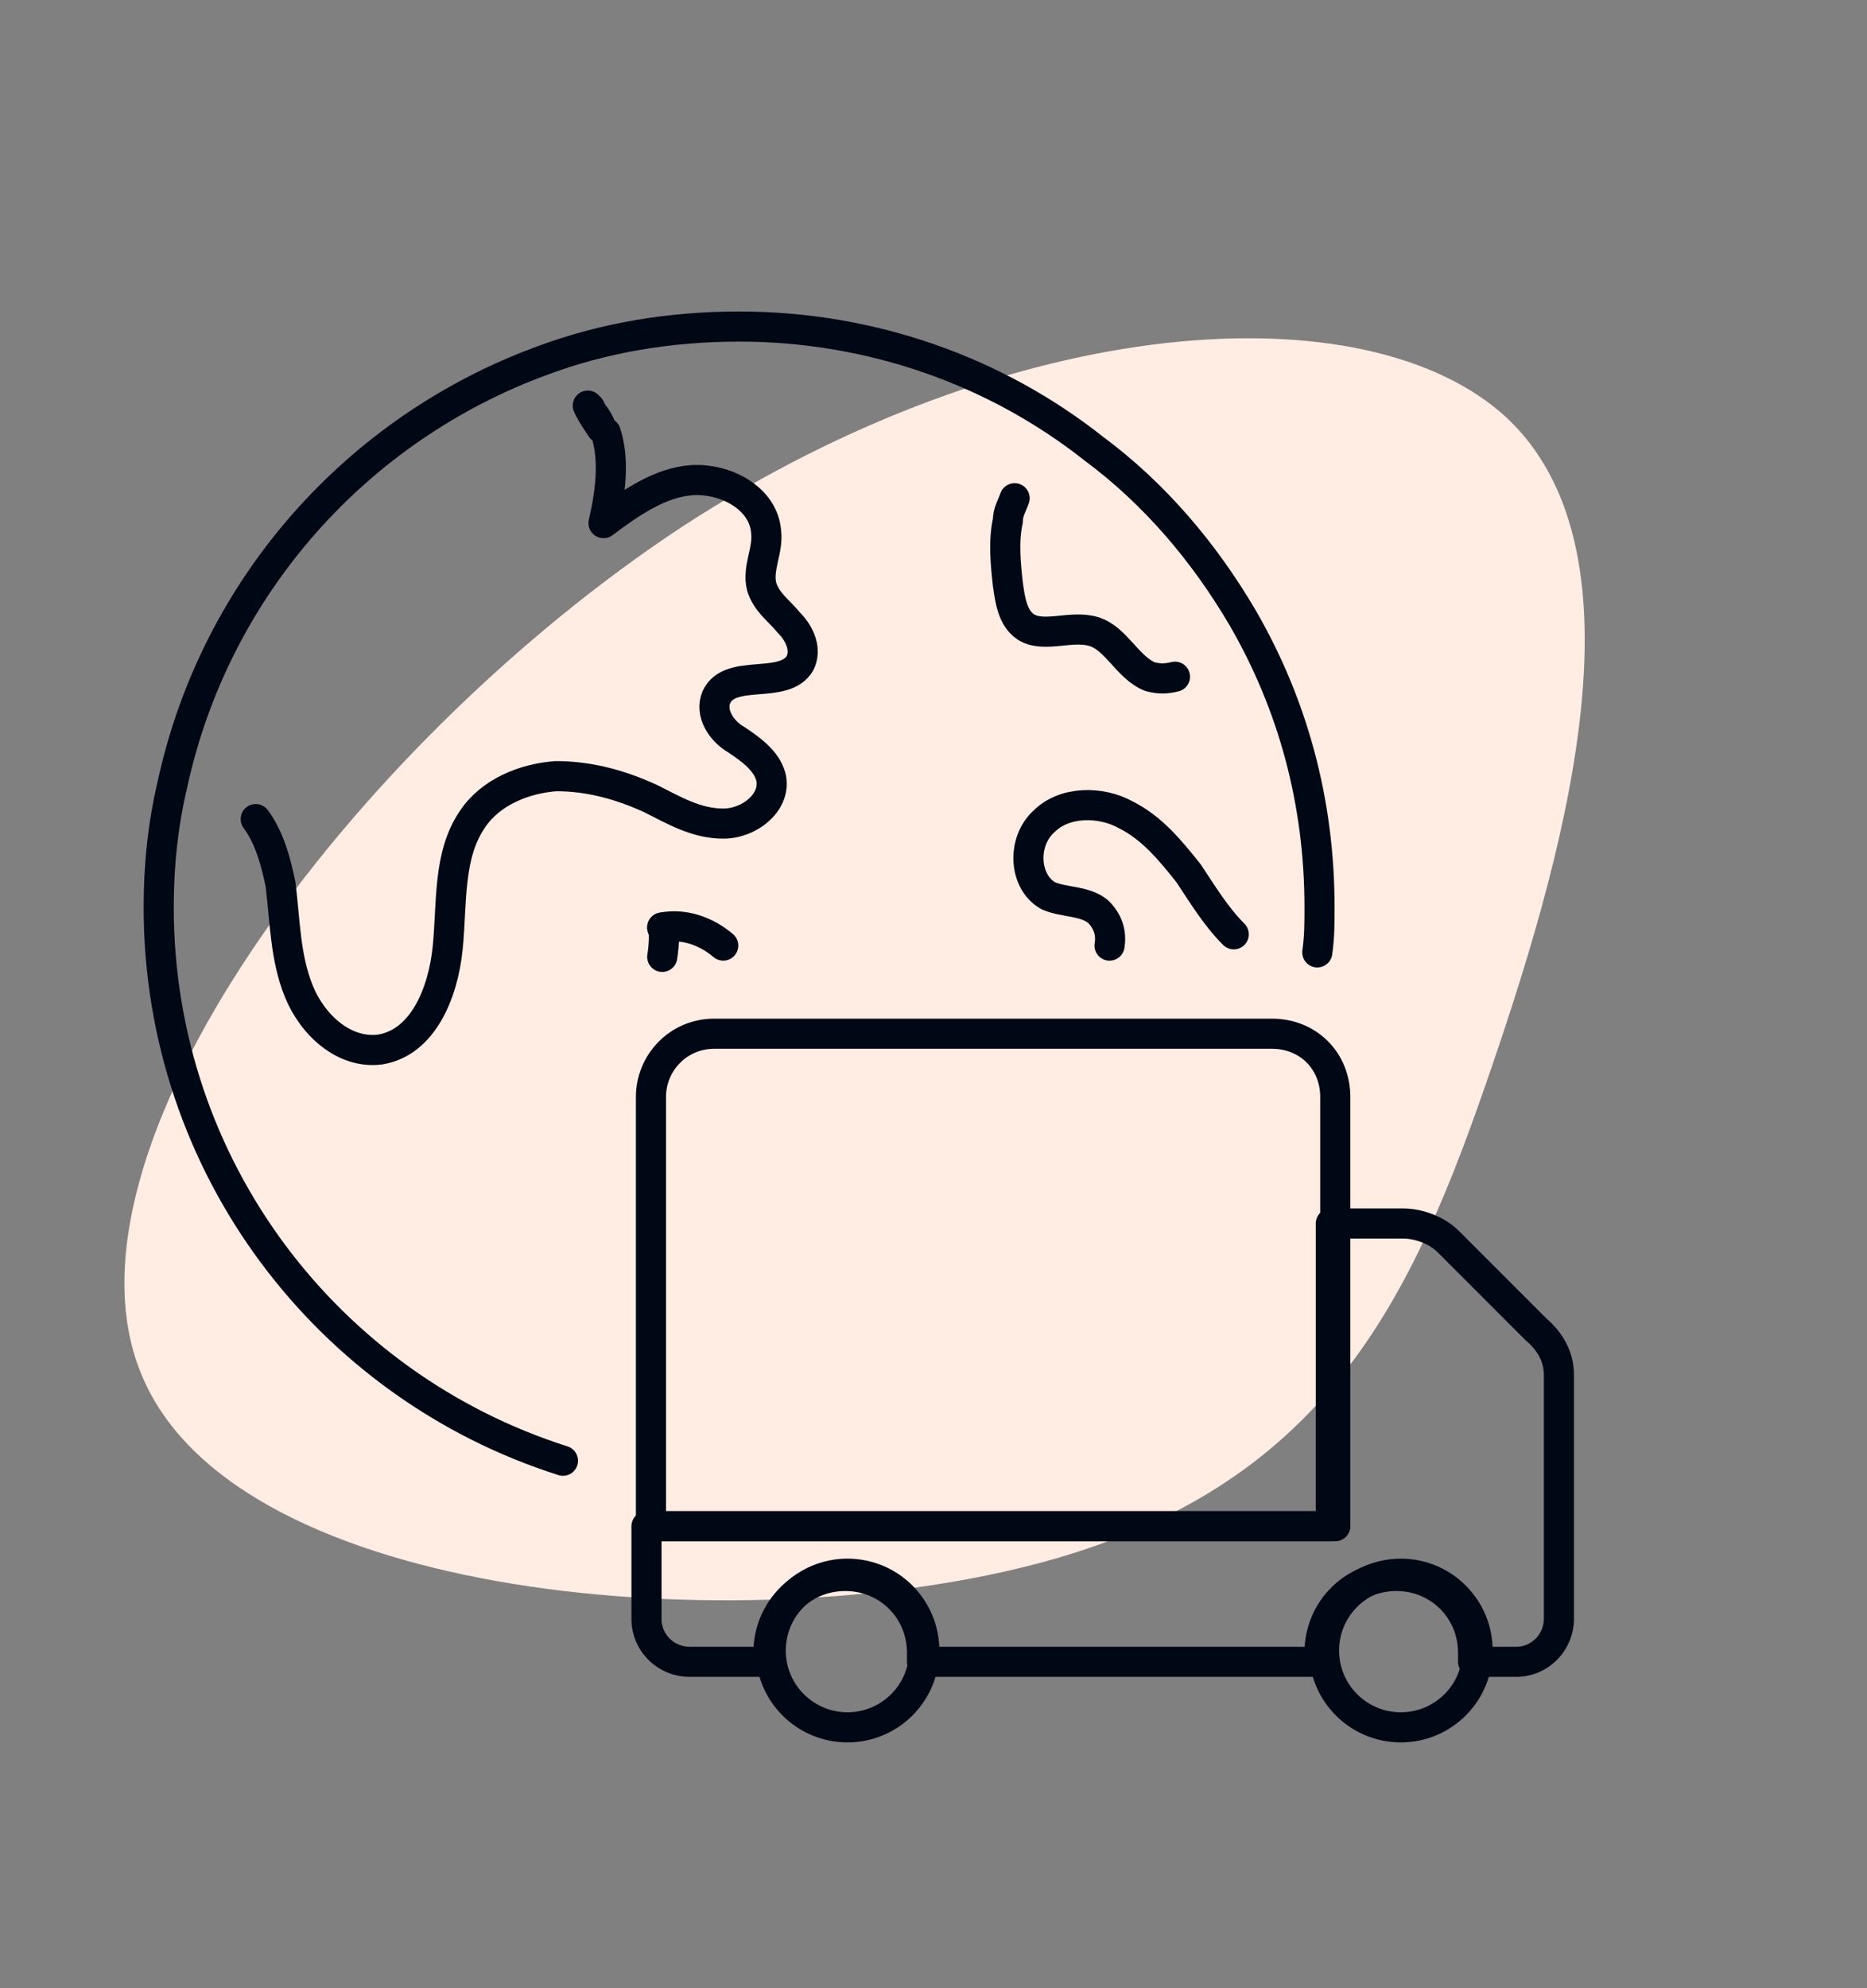
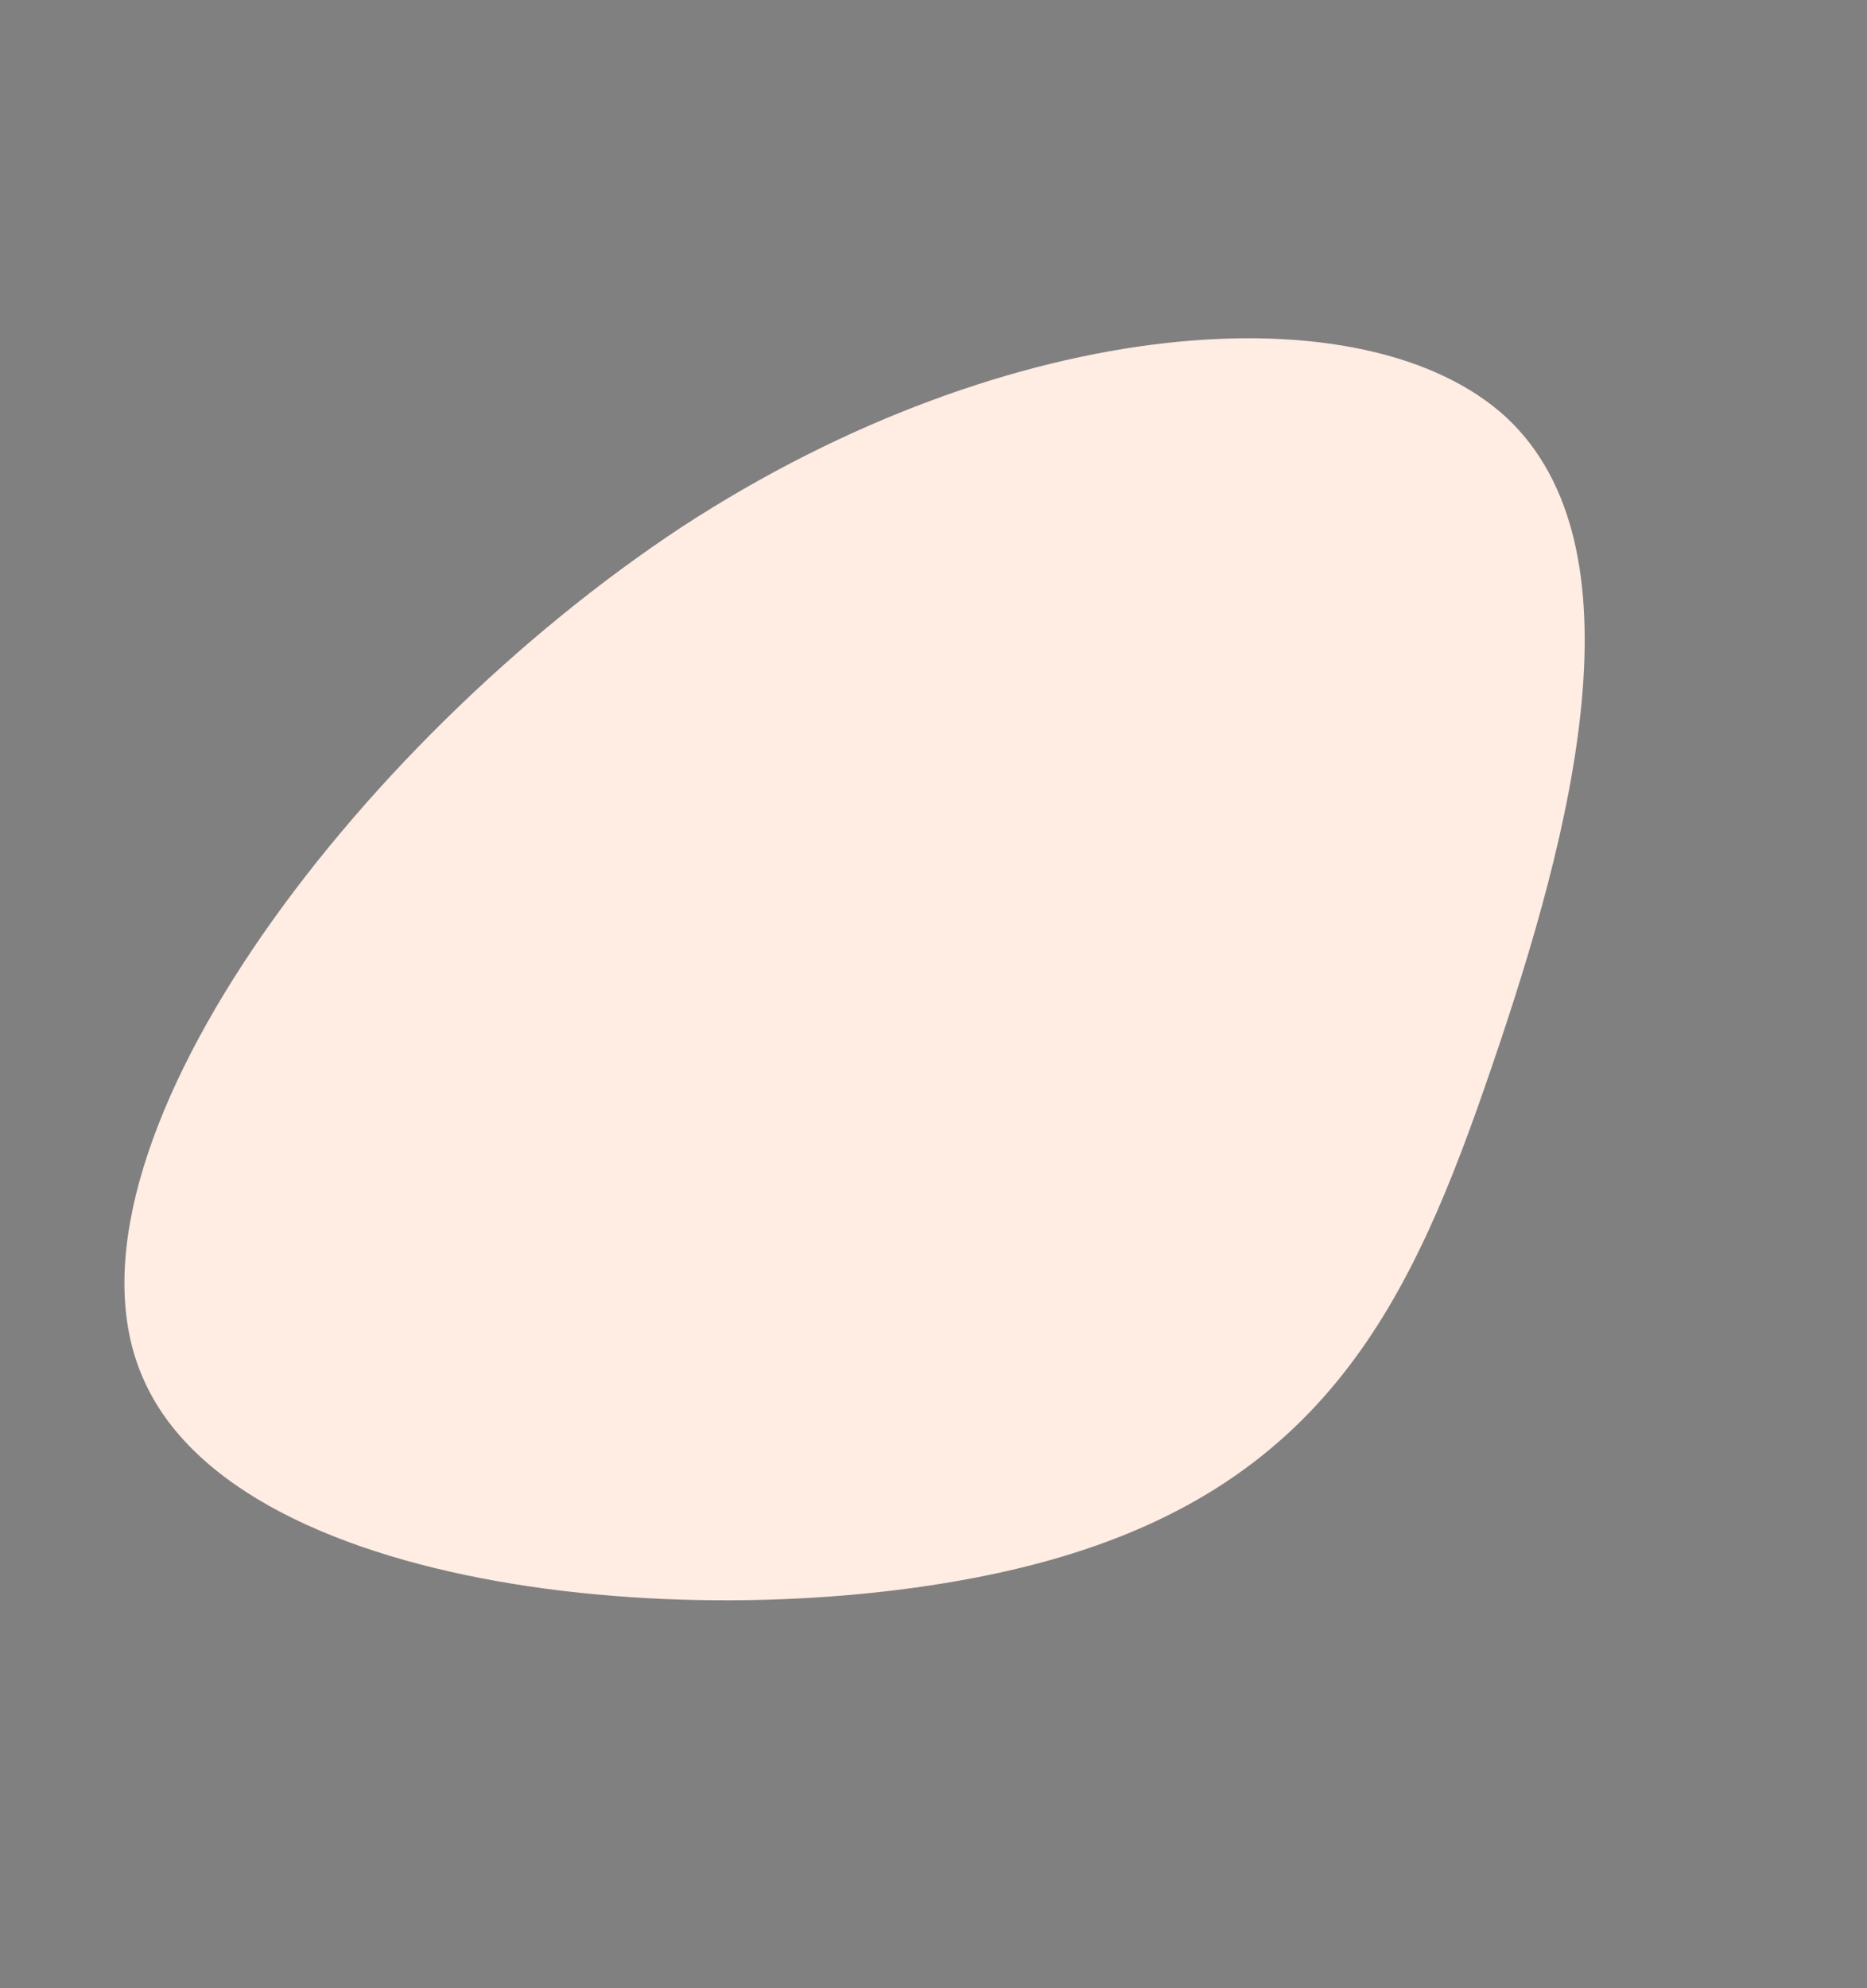
<svg xmlns="http://www.w3.org/2000/svg" fill="none" viewBox="0 0 62 66" height="66" width="62">
  <rect x="0" y="0" width="62" height="66" fill="#808080" stroke="none" />
  <path fill="#ffece3" d="M49.548 35.387C46.894 43.173 44.014 49.442 34.278 51.949C24.542 54.456 7.95 53.201 4.742 45.732C1.503 38.31 11.696 24.705 22.654 17.484C33.627 10.341 45.365 9.582 50.02 13.853C54.644 18.172 52.233 27.554 49.548 35.387Z" />
  <g clip-path="url(#clip0_4362_91828)">
    <path stroke-linejoin="round" stroke-linecap="round" stroke-miterlimit="10" stroke="#000815" d="M18.695 48.49C10.895 46.015 5.27 38.74 5.27 30.115C5.27 28.69 5.42 27.34 5.72 26.065C7.145 19.465 11.87 14.215 18.02 11.965C20.044 11.215 22.22 10.84 24.544 10.84C28.97 10.84 33.094 12.34 36.319 14.89C38.344 16.39 39.995 18.34 41.27 20.515C42.919 23.365 43.819 26.59 43.819 30.115C43.819 30.64 43.819 31.09 43.745 31.615" />
-     <path stroke-linejoin="round" stroke-linecap="round" stroke-miterlimit="10" stroke="#000815" d="M19.594 13.615C19.744 13.765 19.894 13.99 19.969 14.215C19.819 13.99 19.669 13.765 19.594 13.615Z" />
    <path stroke-linejoin="round" stroke-linecap="round" stroke-miterlimit="10" stroke="#000815" d="M19.595 13.54L19.52 13.465C19.52 13.465 19.52 13.465 19.595 13.54ZM19.595 13.54C19.52 13.465 19.52 13.54 19.595 13.54Z" />
-     <path stroke-linejoin="round" stroke-linecap="round" stroke-miterlimit="10" stroke="#000815" d="M20.117 14.365C20.417 15.265 20.267 16.39 20.042 17.365C20.942 16.69 21.917 16.015 22.967 15.94C24.092 15.865 25.367 16.54 25.442 17.665C25.517 18.265 25.142 18.865 25.292 19.465C25.442 19.99 25.892 20.29 26.192 20.665C26.567 21.04 26.792 21.565 26.567 22.015C26.042 22.915 24.242 22.165 23.792 23.14C23.567 23.665 23.942 24.265 24.467 24.565C24.917 24.865 25.442 25.24 25.592 25.765C25.817 26.59 24.917 27.34 24.017 27.34C23.117 27.34 22.367 26.89 21.617 26.515C20.642 26.065 19.592 25.765 18.467 25.765C17.417 25.84 16.292 26.29 15.692 27.19C14.867 28.39 15.017 29.965 14.867 31.465C14.717 32.965 14.042 34.615 12.617 34.84C11.417 34.99 10.367 34.015 9.917 32.89C9.467 31.765 9.467 30.565 9.317 29.365C9.167 28.615 8.942 27.79 8.492 27.19" />
    <path stroke-linejoin="round" stroke-linecap="round" stroke-miterlimit="10" stroke="#000815" d="M21.992 30.789C22.067 30.789 22.067 31.314 21.992 31.764" />
    <path stroke-linejoin="round" stroke-linecap="round" stroke-miterlimit="10" stroke="#000815" d="M21.992 30.789C22.742 30.639 23.492 30.939 24.017 31.389" />
    <path stroke-linejoin="round" stroke-linecap="round" stroke-miterlimit="10" stroke="#000815" d="M36.846 31.39C36.921 30.94 36.771 30.565 36.471 30.265C36.021 29.89 35.346 29.965 34.821 29.74C33.996 29.29 33.921 27.94 34.671 27.265C35.346 26.59 36.546 26.59 37.371 27.04C38.271 27.49 38.871 28.24 39.471 28.99C39.921 29.665 40.371 30.415 40.971 31.015" />
    <path stroke-linejoin="round" stroke-linecap="round" stroke-miterlimit="10" stroke="#000815" d="M33.694 16.539C33.619 16.764 33.469 16.989 33.469 17.289C33.319 17.964 33.394 18.714 33.469 19.389C33.544 19.914 33.619 20.514 34.069 20.814C34.669 21.189 35.569 20.739 36.319 20.964C37.069 21.189 37.444 22.164 38.194 22.464C38.494 22.539 38.719 22.539 39.019 22.464" />
    <path stroke-linejoin="round" stroke-linecap="round" stroke-miterlimit="10" stroke="#000815" d="M51.769 45.64V53.74C51.769 54.49 51.169 55.165 50.344 55.165H48.919C48.919 55.09 48.919 54.94 48.919 54.865C48.919 53.44 47.794 52.315 46.369 52.315C44.944 52.315 43.819 53.44 43.819 54.865V55.165H30.619C30.619 55.09 30.619 54.94 30.619 54.865C30.619 53.44 29.494 52.315 28.069 52.315C26.644 52.315 25.519 53.44 25.519 54.865V55.165H22.894C22.144 55.165 21.469 54.565 21.469 53.74V50.665H44.194V40.615H46.594C47.119 40.615 47.719 40.84 48.094 41.215L51.019 44.14C51.544 44.59 51.769 45.115 51.769 45.64Z" />
-     <path stroke-linejoin="round" stroke-linecap="round" stroke-miterlimit="10" stroke="#000815" d="M44.342 36.414V50.664H21.617V36.414C21.617 35.289 22.517 34.315 23.717 34.315H42.242C43.442 34.315 44.342 35.215 44.342 36.414Z" />
    <path stroke-linejoin="round" stroke-linecap="round" stroke-miterlimit="10" stroke="#000815" d="M28.144 57.34C29.552 57.34 30.694 56.199 30.694 54.79C30.694 53.382 29.552 52.24 28.144 52.24C26.735 52.24 25.594 53.382 25.594 54.79C25.594 56.199 26.735 57.34 28.144 57.34Z" />
    <path stroke-linejoin="round" stroke-linecap="round" stroke-miterlimit="10" stroke="#000815" d="M46.519 57.34C47.927 57.34 49.069 56.199 49.069 54.79C49.069 53.382 47.927 52.24 46.519 52.24C45.11 52.24 43.969 53.382 43.969 54.79C43.969 56.199 45.11 57.34 46.519 57.34Z" />
  </g>
  <defs>
    <clipPath id="clip0_4362_91828">
-       <rect transform="translate(4.52 10.09)" fill="white" height="48" width="48" />
-     </clipPath>
+       </clipPath>
  </defs>
</svg>